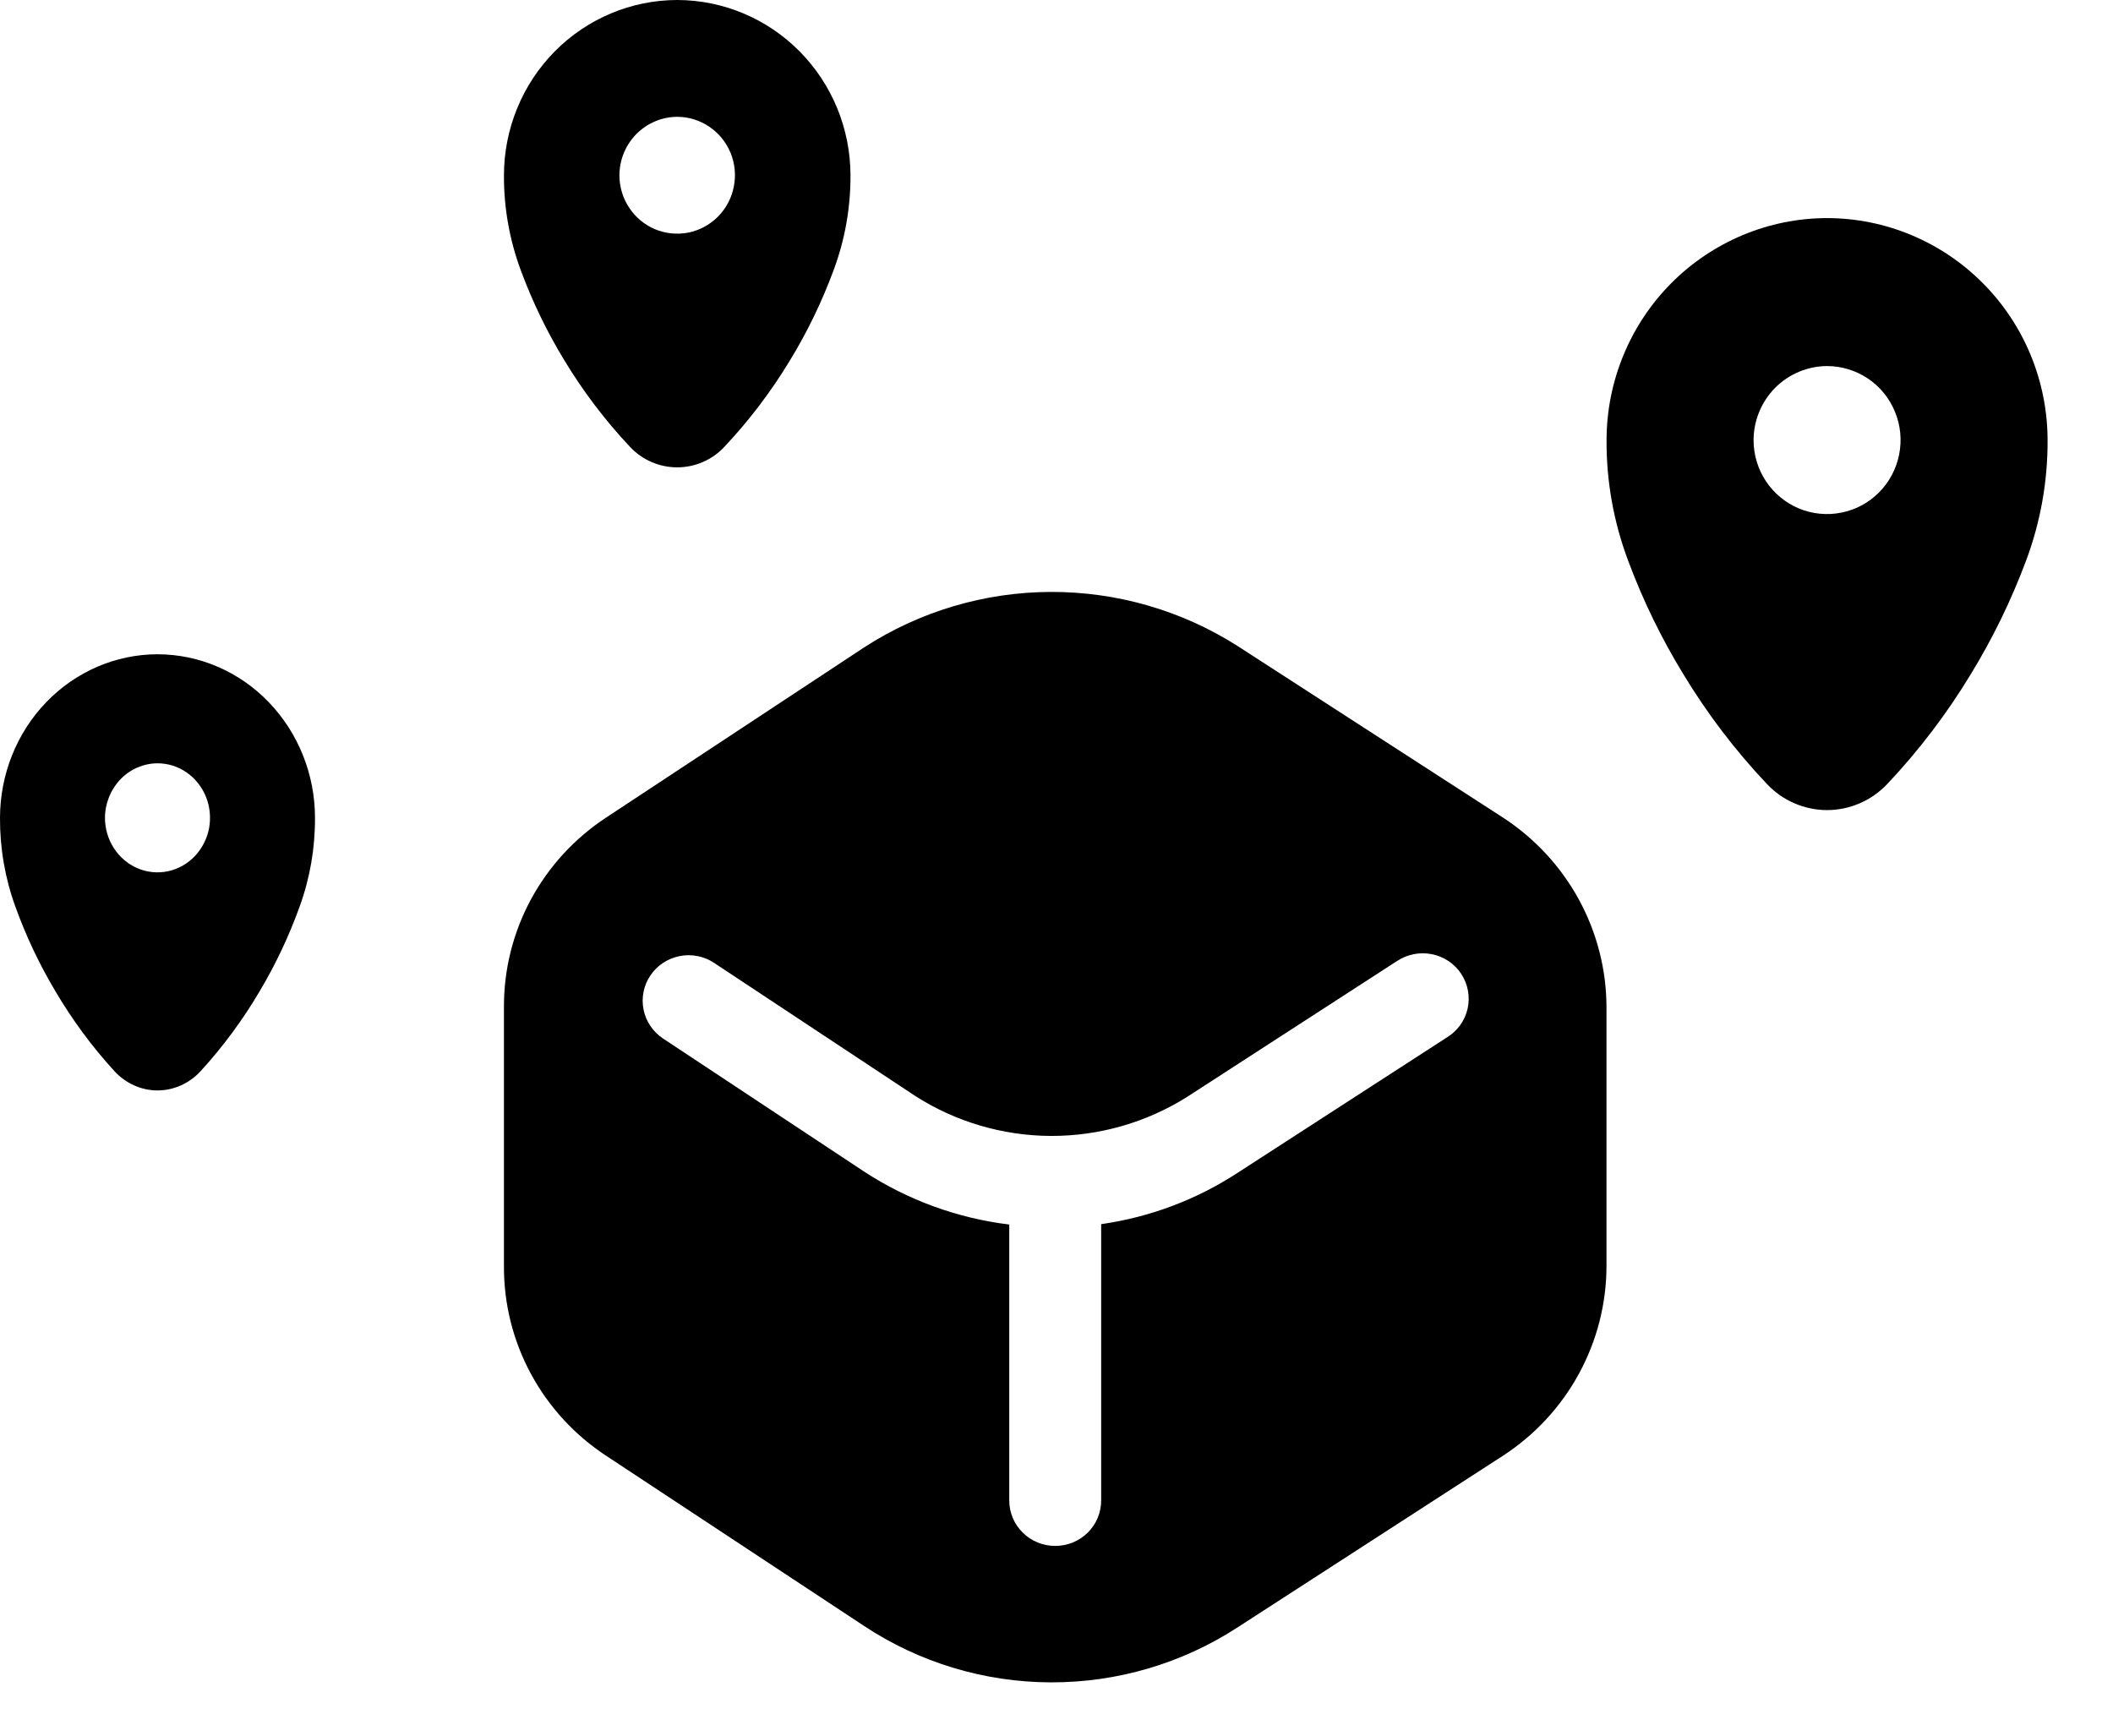
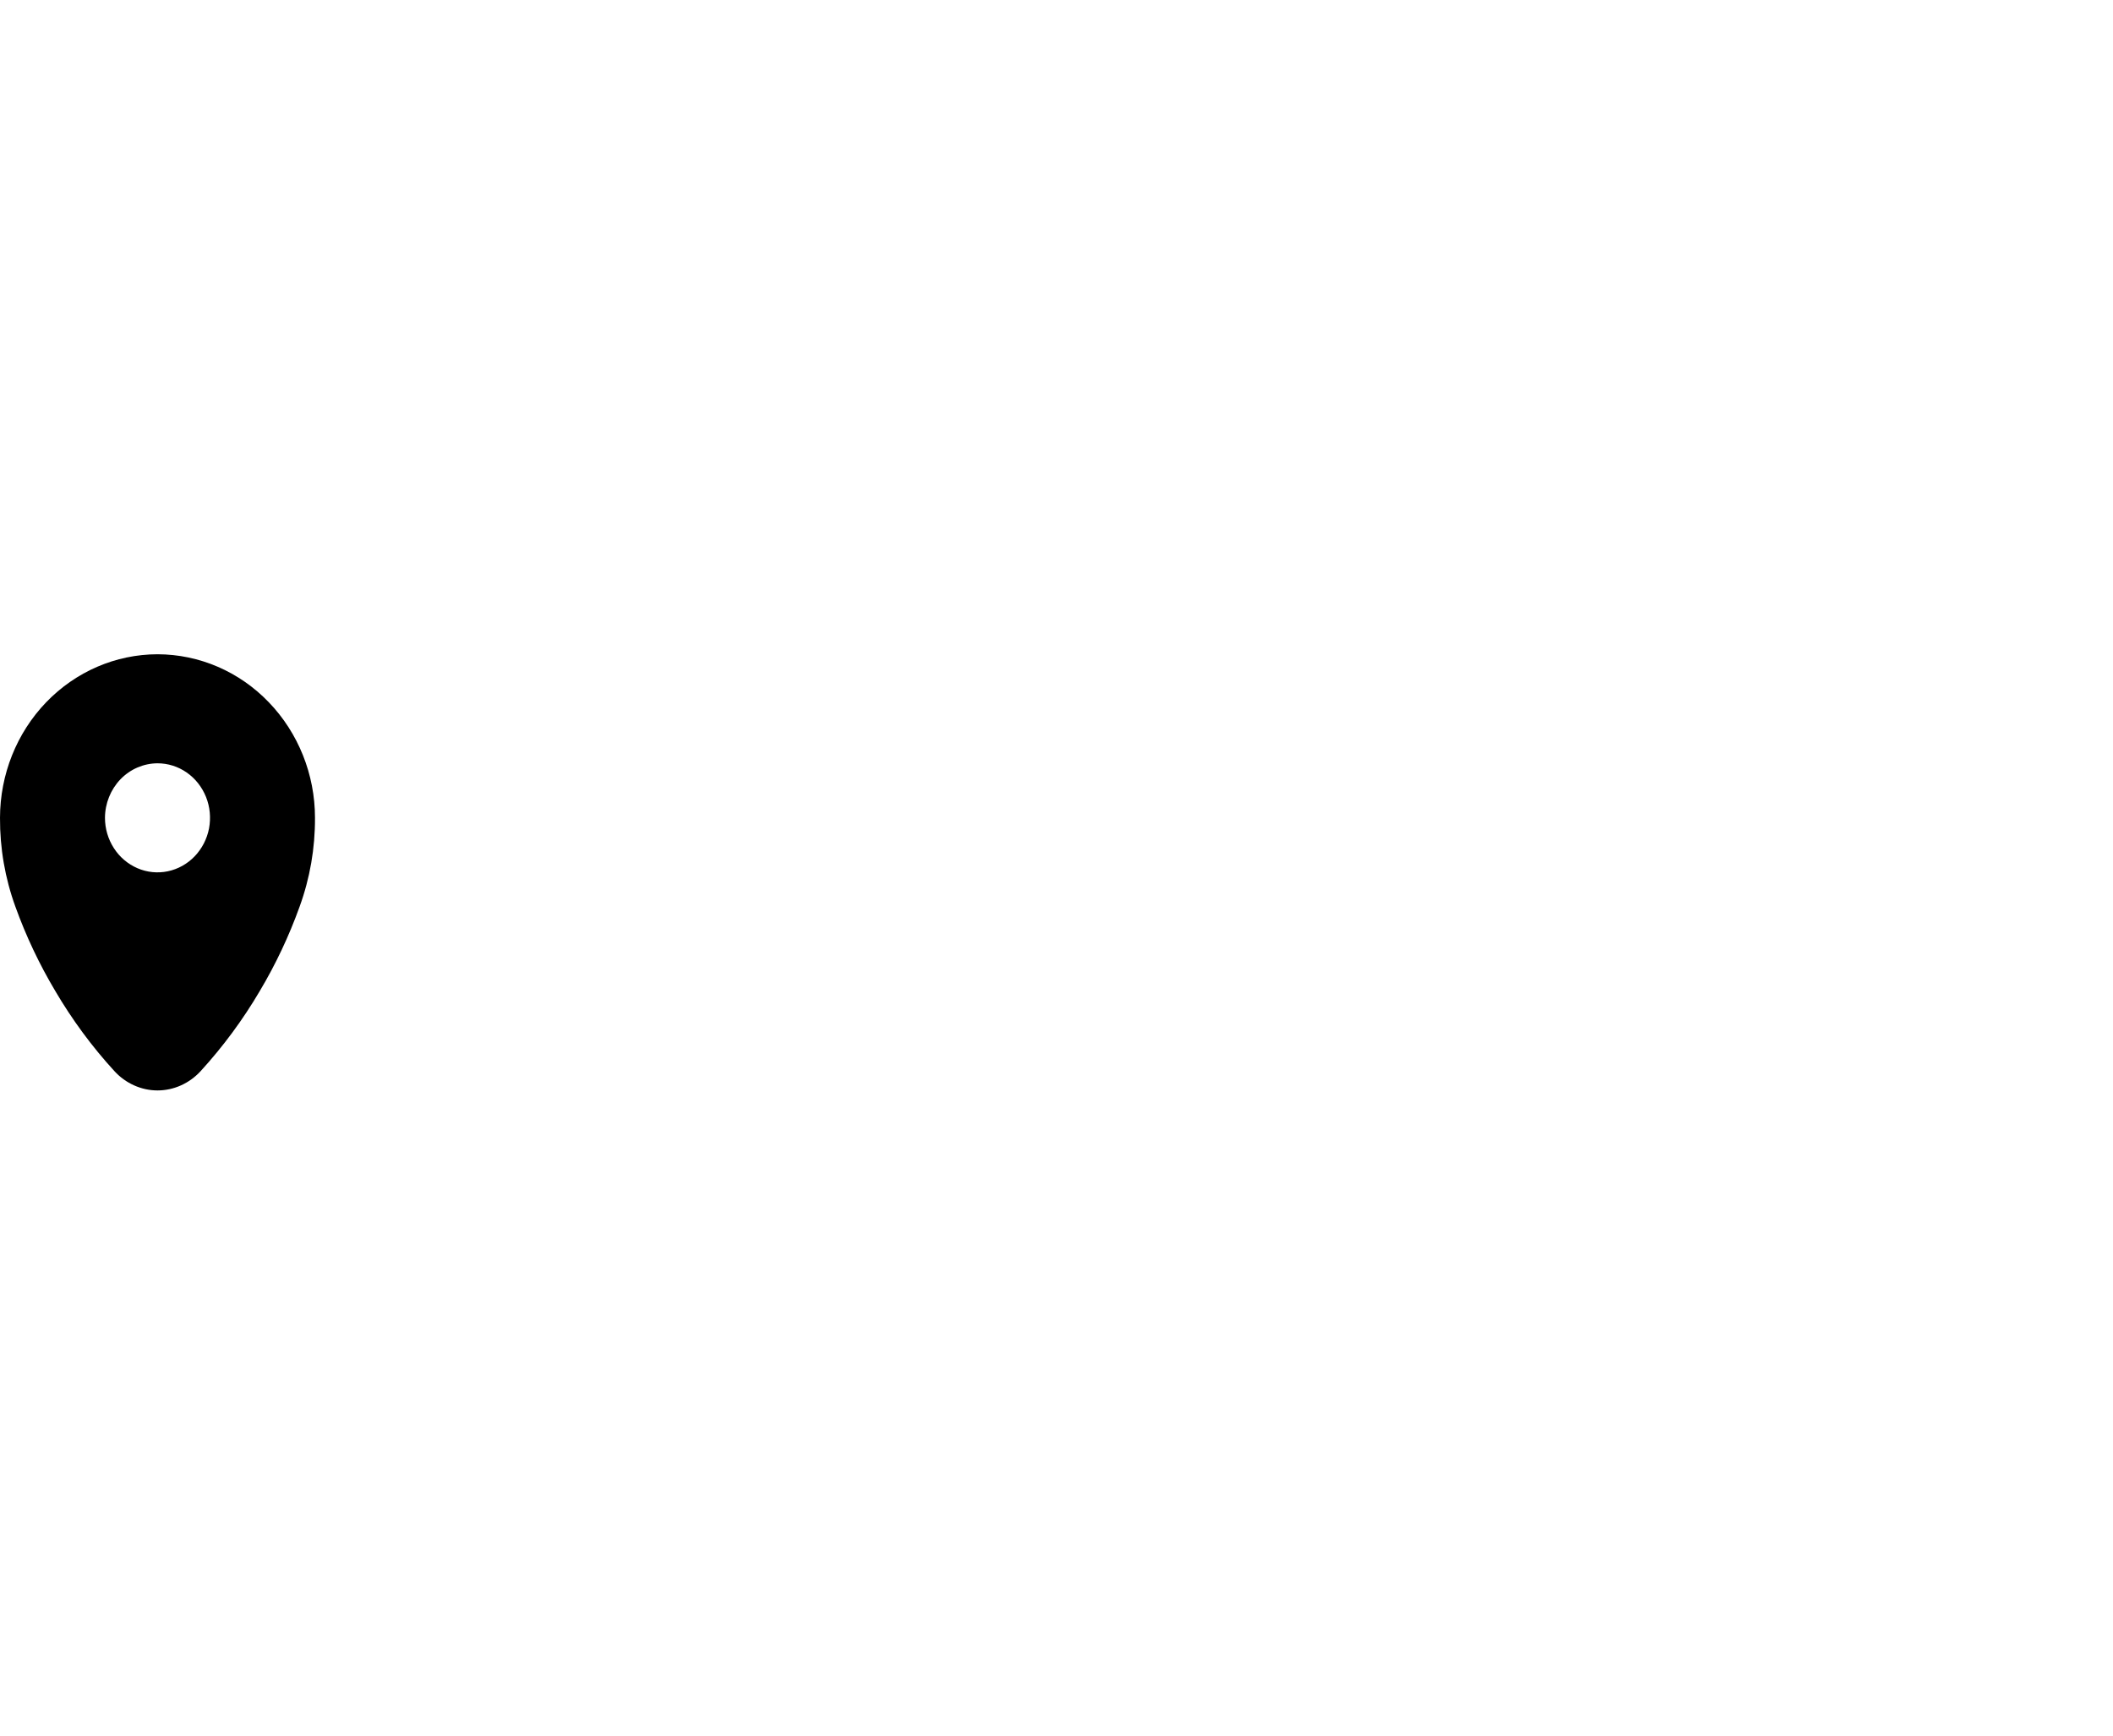
<svg xmlns="http://www.w3.org/2000/svg" width="28" height="23" viewBox="0 0 28 23" fill="none">
  <g id="Group 232">
-     <path id="Vector" d="M24.211 2.89C23.437 2.891 22.694 3.202 22.146 3.753C21.599 4.304 21.29 5.052 21.289 5.832C21.286 6.378 21.383 6.919 21.575 7.43C21.771 7.957 22.018 8.464 22.312 8.943C22.627 9.463 22.996 9.947 23.413 10.388C23.515 10.497 23.639 10.585 23.776 10.644C23.914 10.704 24.062 10.735 24.211 10.735C24.361 10.735 24.509 10.704 24.646 10.644C24.783 10.585 24.907 10.497 25.01 10.388C25.426 9.947 25.795 9.463 26.11 8.943C26.404 8.464 26.651 7.957 26.848 7.43C27.039 6.919 27.136 6.378 27.133 5.832C27.132 5.052 26.824 4.304 26.276 3.753C25.728 3.202 24.986 2.891 24.211 2.89ZM24.211 4.851C24.404 4.851 24.592 4.909 24.752 5.016C24.913 5.124 25.037 5.277 25.111 5.457C25.185 5.636 25.204 5.833 25.166 6.023C25.129 6.213 25.036 6.388 24.9 6.525C24.764 6.662 24.59 6.756 24.401 6.793C24.212 6.831 24.016 6.812 23.838 6.738C23.66 6.663 23.508 6.538 23.401 6.377C23.294 6.215 23.237 6.026 23.237 5.832C23.238 5.572 23.341 5.323 23.523 5.139C23.706 4.956 23.953 4.852 24.211 4.851Z" fill="#EFB046" style="fill:#EFB046;fill:color(display-p3 0.937 0.69 0.275);fill-opacity:1;" />
    <path id="Vector_2" d="M2.087 8.67C1.534 8.671 1.004 8.899 0.612 9.306C0.221 9.712 0.001 10.263 4.4435e-05 10.837C-0.002 11.24 0.067 11.639 0.204 12.015C0.344 12.404 0.521 12.777 0.731 13.13C0.956 13.513 1.219 13.87 1.517 14.195C1.59 14.275 1.679 14.339 1.777 14.383C1.875 14.427 1.98 14.45 2.087 14.45C2.194 14.45 2.3 14.427 2.398 14.383C2.496 14.339 2.584 14.275 2.658 14.195C2.955 13.87 3.219 13.513 3.444 13.13C3.654 12.777 3.83 12.404 3.97 12.015C4.107 11.639 4.176 11.24 4.174 10.837C4.174 10.263 3.953 9.712 3.562 9.306C3.171 8.899 2.641 8.671 2.087 8.67ZM2.087 10.115C2.225 10.115 2.359 10.157 2.474 10.237C2.588 10.316 2.677 10.429 2.73 10.561C2.783 10.693 2.796 10.838 2.77 10.978C2.743 11.118 2.676 11.247 2.579 11.348C2.482 11.449 2.358 11.518 2.223 11.546C2.088 11.574 1.948 11.56 1.821 11.505C1.694 11.45 1.585 11.358 1.509 11.239C1.432 11.12 1.391 10.98 1.391 10.837C1.392 10.646 1.466 10.463 1.596 10.327C1.726 10.192 1.903 10.116 2.087 10.115Z" fill="#EFB046" style="fill:#EFB046;fill:color(display-p3 0.937 0.69 0.275);fill-opacity:1;" />
-     <path id="Vector_3" d="M8.974 0C8.365 0.001 7.782 0.246 7.351 0.681C6.921 1.117 6.679 1.707 6.678 2.322C6.676 2.753 6.752 3.181 6.902 3.584C7.056 4 7.25 4.401 7.481 4.779C7.729 5.189 8.019 5.571 8.346 5.919C8.427 6.006 8.524 6.075 8.632 6.122C8.74 6.169 8.856 6.193 8.974 6.193C9.091 6.193 9.207 6.169 9.315 6.122C9.423 6.075 9.521 6.006 9.601 5.919C9.928 5.571 10.218 5.189 10.466 4.779C10.697 4.401 10.891 4 11.045 3.584C11.196 3.181 11.272 2.753 11.27 2.322C11.269 1.707 11.027 1.117 10.596 0.681C10.166 0.246 9.582 0.001 8.974 0ZM8.974 1.548C9.125 1.548 9.273 1.594 9.399 1.679C9.525 1.764 9.623 1.885 9.681 2.026C9.739 2.168 9.754 2.323 9.724 2.473C9.695 2.624 9.622 2.761 9.515 2.87C9.408 2.978 9.271 3.052 9.123 3.082C8.975 3.111 8.821 3.096 8.681 3.038C8.541 2.979 8.421 2.88 8.337 2.752C8.253 2.625 8.208 2.475 8.208 2.322C8.209 2.117 8.29 1.921 8.433 1.776C8.577 1.631 8.771 1.549 8.974 1.548Z" fill="#EFB046" style="fill:#EFB046;fill:color(display-p3 0.937 0.69 0.275);fill-opacity:1;" />
-     <path id="Vector_4" d="M19.913 10.832L16.4 8.561C15.661 8.09 14.801 7.841 13.922 7.844C13.044 7.847 12.185 8.103 11.451 8.579L8.035 10.832C7.617 11.106 7.274 11.479 7.037 11.916C6.8 12.354 6.677 12.843 6.678 13.339V16.786C6.677 17.283 6.8 17.772 7.037 18.209C7.274 18.647 7.617 19.019 8.035 19.293L11.451 21.547C12.182 22.031 13.042 22.291 13.922 22.294C14.803 22.297 15.664 22.044 16.4 21.565L19.913 19.293C20.335 19.019 20.682 18.646 20.922 18.206C21.162 17.766 21.288 17.274 21.288 16.774V13.351C21.288 12.852 21.162 12.36 20.922 11.92C20.682 11.48 20.335 11.106 19.913 10.832ZM19.174 13.747L16.398 15.543C15.854 15.898 15.237 16.13 14.592 16.222V19.884C14.592 20.044 14.528 20.197 14.414 20.31C14.299 20.423 14.145 20.486 13.983 20.486C13.822 20.486 13.667 20.423 13.553 20.31C13.438 20.197 13.374 20.044 13.374 19.884V16.227C12.685 16.143 12.026 15.902 11.447 15.523L8.786 13.762C8.72 13.718 8.663 13.662 8.619 13.596C8.574 13.53 8.543 13.456 8.528 13.379C8.512 13.301 8.512 13.221 8.528 13.143C8.543 13.066 8.574 12.992 8.619 12.926C8.708 12.793 8.848 12.701 9.006 12.67C9.084 12.654 9.165 12.654 9.244 12.67C9.322 12.685 9.397 12.716 9.463 12.76L12.123 14.52C12.659 14.865 13.285 15.05 13.924 15.053C14.564 15.055 15.19 14.876 15.73 14.536L18.508 12.738C18.575 12.693 18.651 12.661 18.73 12.645C18.81 12.629 18.892 12.628 18.971 12.644C19.051 12.659 19.127 12.691 19.194 12.735C19.261 12.78 19.319 12.838 19.363 12.905C19.407 12.973 19.438 13.048 19.452 13.127C19.467 13.206 19.465 13.287 19.448 13.366C19.43 13.444 19.397 13.518 19.35 13.584C19.303 13.649 19.243 13.705 19.174 13.747Z" fill="#EFB046" style="fill:#EFB046;fill:color(display-p3 0.937 0.69 0.275);fill-opacity:1;" />
  </g>
</svg>